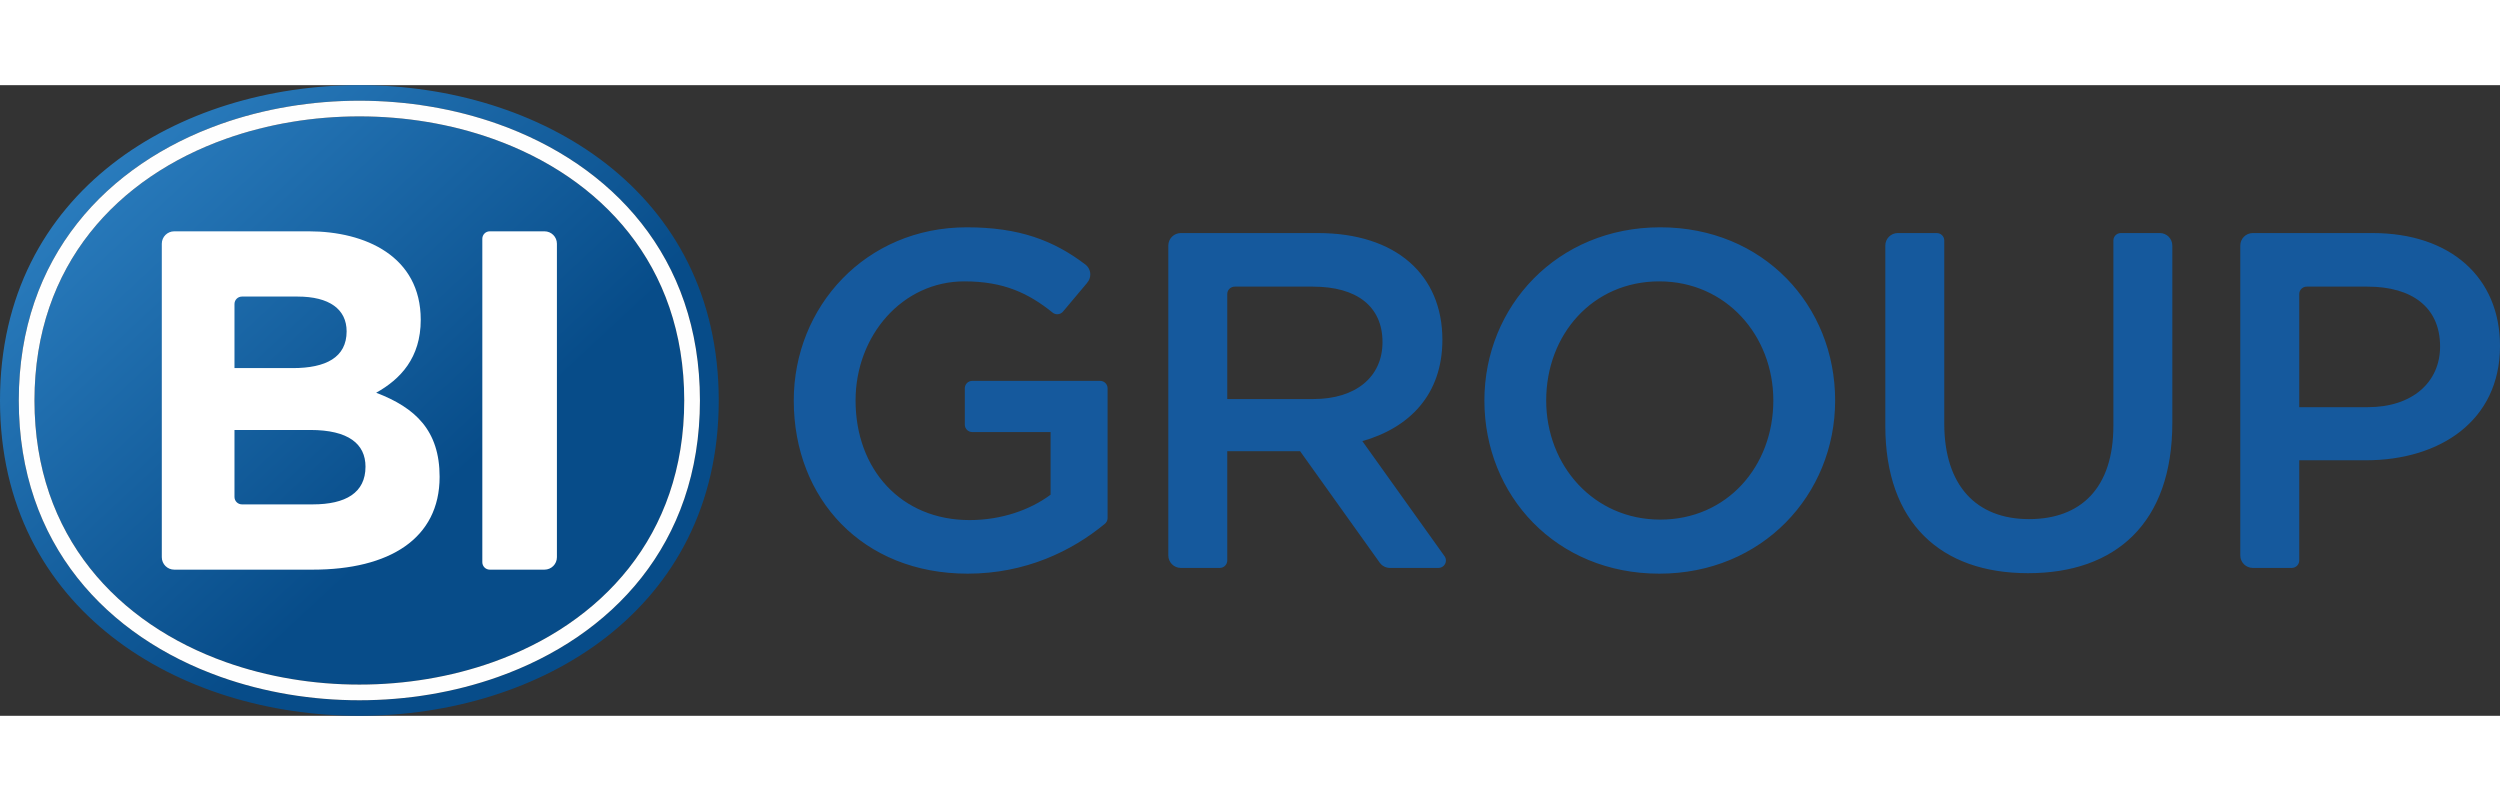
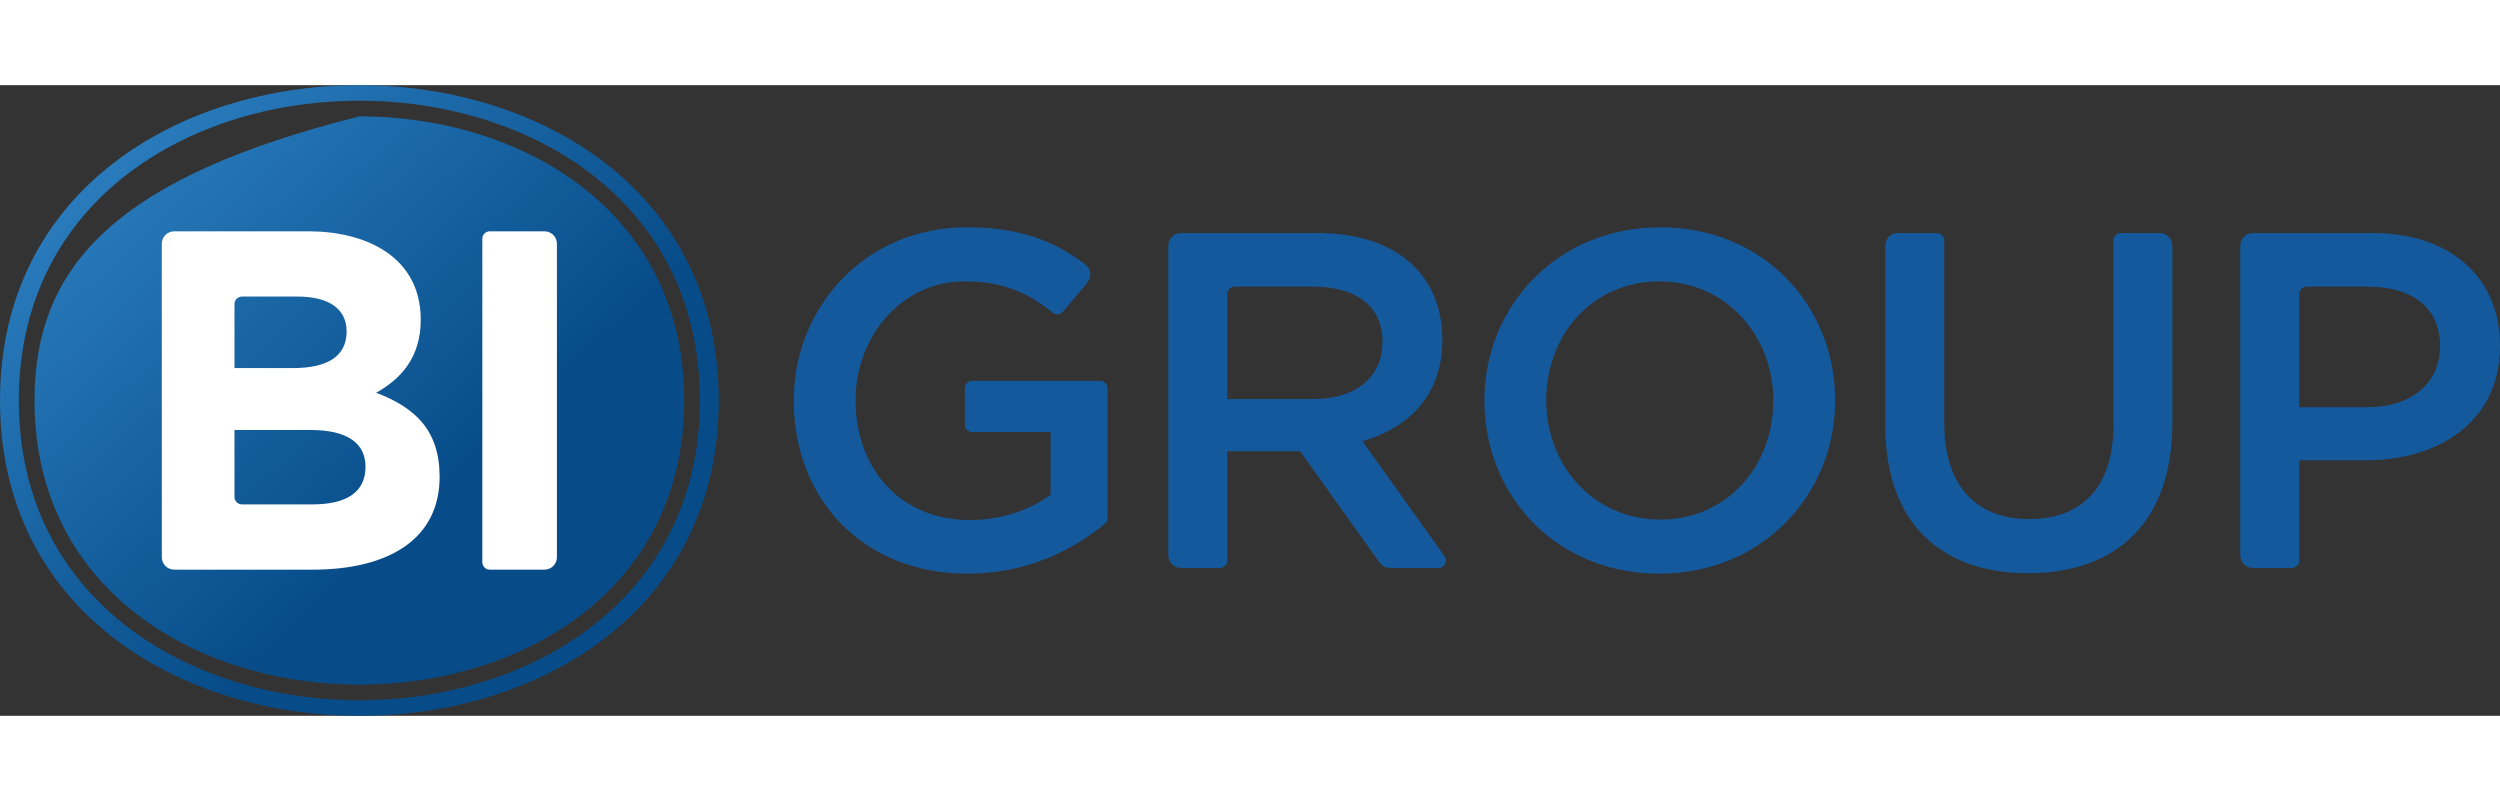
<svg xmlns="http://www.w3.org/2000/svg" width="206" height="66" viewBox="0 0 111 28" fill="none">
  <rect x="0" y="0" width="111" height="28" fill="#333333" stroke="none" />
  <path fill-rule="evenodd" clip-rule="evenodd" d="M100.025 21.434H101.755C101.938 21.434 102.086 21.286 102.086 21.103H102.086V21.095V16.655H105.043C108.319 16.655 111 14.913 111 11.579C111 8.542 108.809 6.566 105.341 6.566H100.025C99.718 6.566 99.469 6.815 99.469 7.121V20.879C99.469 21.186 99.718 21.434 100.025 21.434ZM49.177 19.211L49.177 19.22C49.177 19.328 49.125 19.425 49.044 19.485C47.583 20.689 45.525 21.689 42.965 21.689C38.306 21.689 35.243 18.375 35.243 14C35.243 9.837 38.434 6.311 42.923 6.311C45.254 6.311 46.778 6.894 48.175 7.951L48.175 7.952L48.177 7.953C48.318 8.054 48.409 8.219 48.409 8.404C48.409 8.545 48.357 8.674 48.27 8.771L48.274 8.771L47.206 10.043C47.145 10.121 47.051 10.171 46.944 10.171C46.867 10.171 46.796 10.145 46.74 10.101L46.74 10.1L46.733 10.095C45.668 9.24 44.571 8.711 42.816 8.711C40.072 8.711 37.987 11.111 37.987 14C37.987 17.059 40.008 19.31 43.05 19.31C44.454 19.31 45.731 18.864 46.646 18.184V15.402H43.177H43.169C42.986 15.402 42.837 15.254 42.837 15.071H42.838V15.062V13.469L42.837 13.46C42.837 13.277 42.986 13.129 43.169 13.129H43.177H48.846H48.846C49.029 13.129 49.177 13.277 49.177 13.46L49.177 13.469V19.211ZM52.429 21.434H54.159C54.342 21.434 54.49 21.286 54.49 21.103H54.49V21.095V16.251H57.724L61.266 21.21L61.266 21.209C61.367 21.346 61.53 21.434 61.713 21.434H63.867C64.05 21.434 64.199 21.286 64.199 21.103C64.199 21.026 64.172 20.955 64.127 20.898L60.489 15.805C62.574 15.211 64.042 13.745 64.042 11.303C64.042 8.435 62 6.566 58.511 6.566H52.436L52.429 6.566C52.122 6.566 51.873 6.815 51.873 7.121V20.879C51.873 21.186 52.122 21.434 52.429 21.434ZM54.49 13.936V9.276C54.49 9.093 54.638 8.945 54.821 8.945H58.298C60.234 8.945 61.383 9.816 61.383 11.409C61.383 12.959 60.191 13.936 58.319 13.936H54.49ZM73.672 21.689C78.246 21.689 81.48 18.184 81.48 14C81.48 9.773 78.289 6.311 73.715 6.311C69.141 6.311 65.907 9.816 65.907 14C65.907 18.227 69.098 21.689 73.672 21.689ZM73.715 19.289C70.758 19.289 68.651 16.889 68.651 14C68.651 11.069 70.715 8.711 73.672 8.711C76.629 8.711 78.736 11.111 78.736 14C78.736 16.931 76.672 19.289 73.715 19.289ZM90.048 21.668C93.941 21.668 96.451 19.438 96.451 14.998V7.121C96.451 6.815 96.203 6.566 95.896 6.566H94.166C93.983 6.566 93.834 6.714 93.834 6.897H93.834V6.906V15.126C93.834 17.865 92.409 19.267 90.09 19.267C87.75 19.267 86.325 17.781 86.325 15.02V6.906V6.897H86.325C86.325 6.714 86.176 6.566 85.993 6.566H84.263C83.956 6.566 83.708 6.815 83.708 7.121V15.126C83.708 19.438 86.176 21.668 90.048 21.668ZM102.086 14.297V9.276C102.086 9.093 102.234 8.945 102.417 8.945H105.128C107.085 8.945 108.34 9.858 108.34 11.6C108.34 13.193 107.107 14.297 105.128 14.297H102.086Z" fill="#15599D" />
-   <path fill-rule="evenodd" clip-rule="evenodd" d="M21.883 25.618C26.653 23.922 30.38 20.049 30.38 14C30.38 7.95 26.653 4.077 21.882 2.382C20.015 1.718 17.986 1.386 15.956 1.386C13.925 1.386 11.897 1.718 10.029 2.382C5.259 4.077 1.531 7.95 1.531 14C1.531 20.049 5.259 23.922 10.029 25.618C11.897 26.282 13.926 26.614 15.956 26.614C17.986 26.614 20.015 26.282 21.883 25.618ZM31.912 14C31.912 32.667 0 32.667 0 14C0 -4.667 31.912 -4.667 31.912 14ZM31.077 14C31.077 20.394 27.146 24.485 22.114 26.273C20.17 26.964 18.062 27.31 15.956 27.31C13.85 27.31 11.742 26.964 9.798 26.273C4.766 24.485 0.834 20.394 0.834 14C0.834 7.606 4.766 3.515 9.797 1.726C11.741 1.035 13.85 0.69 15.956 0.69C18.062 0.69 20.17 1.035 22.114 1.726C27.146 3.515 31.077 7.606 31.077 14Z" fill="url(#paint0_linear)" />
-   <path fill-rule="evenodd" clip-rule="evenodd" d="M31.077 14C31.077 20.394 27.146 24.485 22.114 26.273C20.17 26.964 18.062 27.31 15.956 27.31C13.85 27.31 11.742 26.964 9.798 26.273C4.765 24.485 0.834 20.394 0.834 14C0.834 7.606 4.765 3.515 9.797 1.726C11.741 1.035 13.85 0.69 15.956 0.69C18.062 0.69 20.17 1.035 22.114 1.726C27.146 3.515 31.077 7.606 31.077 14ZM21.883 25.618C26.653 23.922 30.38 20.049 30.38 14C30.38 7.95 26.653 4.077 21.882 2.382C20.015 1.718 17.986 1.386 15.956 1.386C13.925 1.386 11.897 1.718 10.029 2.382C5.259 4.077 1.531 7.95 1.531 14C1.531 20.049 5.259 23.922 10.029 25.618C11.897 26.282 13.926 26.614 15.956 26.614C17.986 26.614 20.015 26.282 21.883 25.618Z" fill="#FEFEFE" />
+   <path fill-rule="evenodd" clip-rule="evenodd" d="M21.883 25.618C26.653 23.922 30.38 20.049 30.38 14C30.38 7.95 26.653 4.077 21.882 2.382C20.015 1.718 17.986 1.386 15.956 1.386C5.259 4.077 1.531 7.95 1.531 14C1.531 20.049 5.259 23.922 10.029 25.618C11.897 26.282 13.926 26.614 15.956 26.614C17.986 26.614 20.015 26.282 21.883 25.618ZM31.912 14C31.912 32.667 0 32.667 0 14C0 -4.667 31.912 -4.667 31.912 14ZM31.077 14C31.077 20.394 27.146 24.485 22.114 26.273C20.17 26.964 18.062 27.31 15.956 27.31C13.85 27.31 11.742 26.964 9.798 26.273C4.766 24.485 0.834 20.394 0.834 14C0.834 7.606 4.766 3.515 9.797 1.726C11.741 1.035 13.85 0.69 15.956 0.69C18.062 0.69 20.17 1.035 22.114 1.726C27.146 3.515 31.077 7.606 31.077 14Z" fill="url(#paint0_linear)" />
  <path fill-rule="evenodd" clip-rule="evenodd" d="M7.736 21.511H13.884C17.283 21.511 19.519 20.137 19.519 17.39C19.519 15.33 18.444 14.322 16.702 13.656C17.777 13.055 18.681 12.111 18.681 10.416C18.681 7.599 16.223 6.489 13.712 6.489H7.736C7.432 6.489 7.184 6.735 7.184 7.04V7.042V20.959V20.959C7.184 21.264 7.432 21.511 7.736 21.511ZM10.411 12.562V9.716V9.716C10.411 9.534 10.559 9.386 10.742 9.386H13.217C14.615 9.386 15.39 9.944 15.39 10.931C15.39 12.09 14.464 12.562 13.002 12.562H10.411ZM10.411 18.283V15.309H13.776C15.475 15.309 16.228 15.931 16.228 16.939C16.228 18.099 15.346 18.613 13.884 18.613H10.742C10.559 18.613 10.411 18.465 10.411 18.283V18.283ZM21.746 21.511H24.175C24.48 21.511 24.727 21.264 24.727 20.959V20.959V7.04V7.04C24.727 6.735 24.48 6.489 24.175 6.489H21.746C21.563 6.489 21.415 6.636 21.415 6.819V21.18C21.415 21.363 21.563 21.511 21.746 21.511Z" fill="white" />
  <defs>
    <linearGradient id="paint0_linear" x1="19.672" y1="17.979" x2="3.21" y2="0.296" gradientUnits="userSpaceOnUse">
      <stop stop-color="#074C89" />
      <stop offset="1" stop-color="#2F83C5" />
    </linearGradient>
  </defs>
</svg>